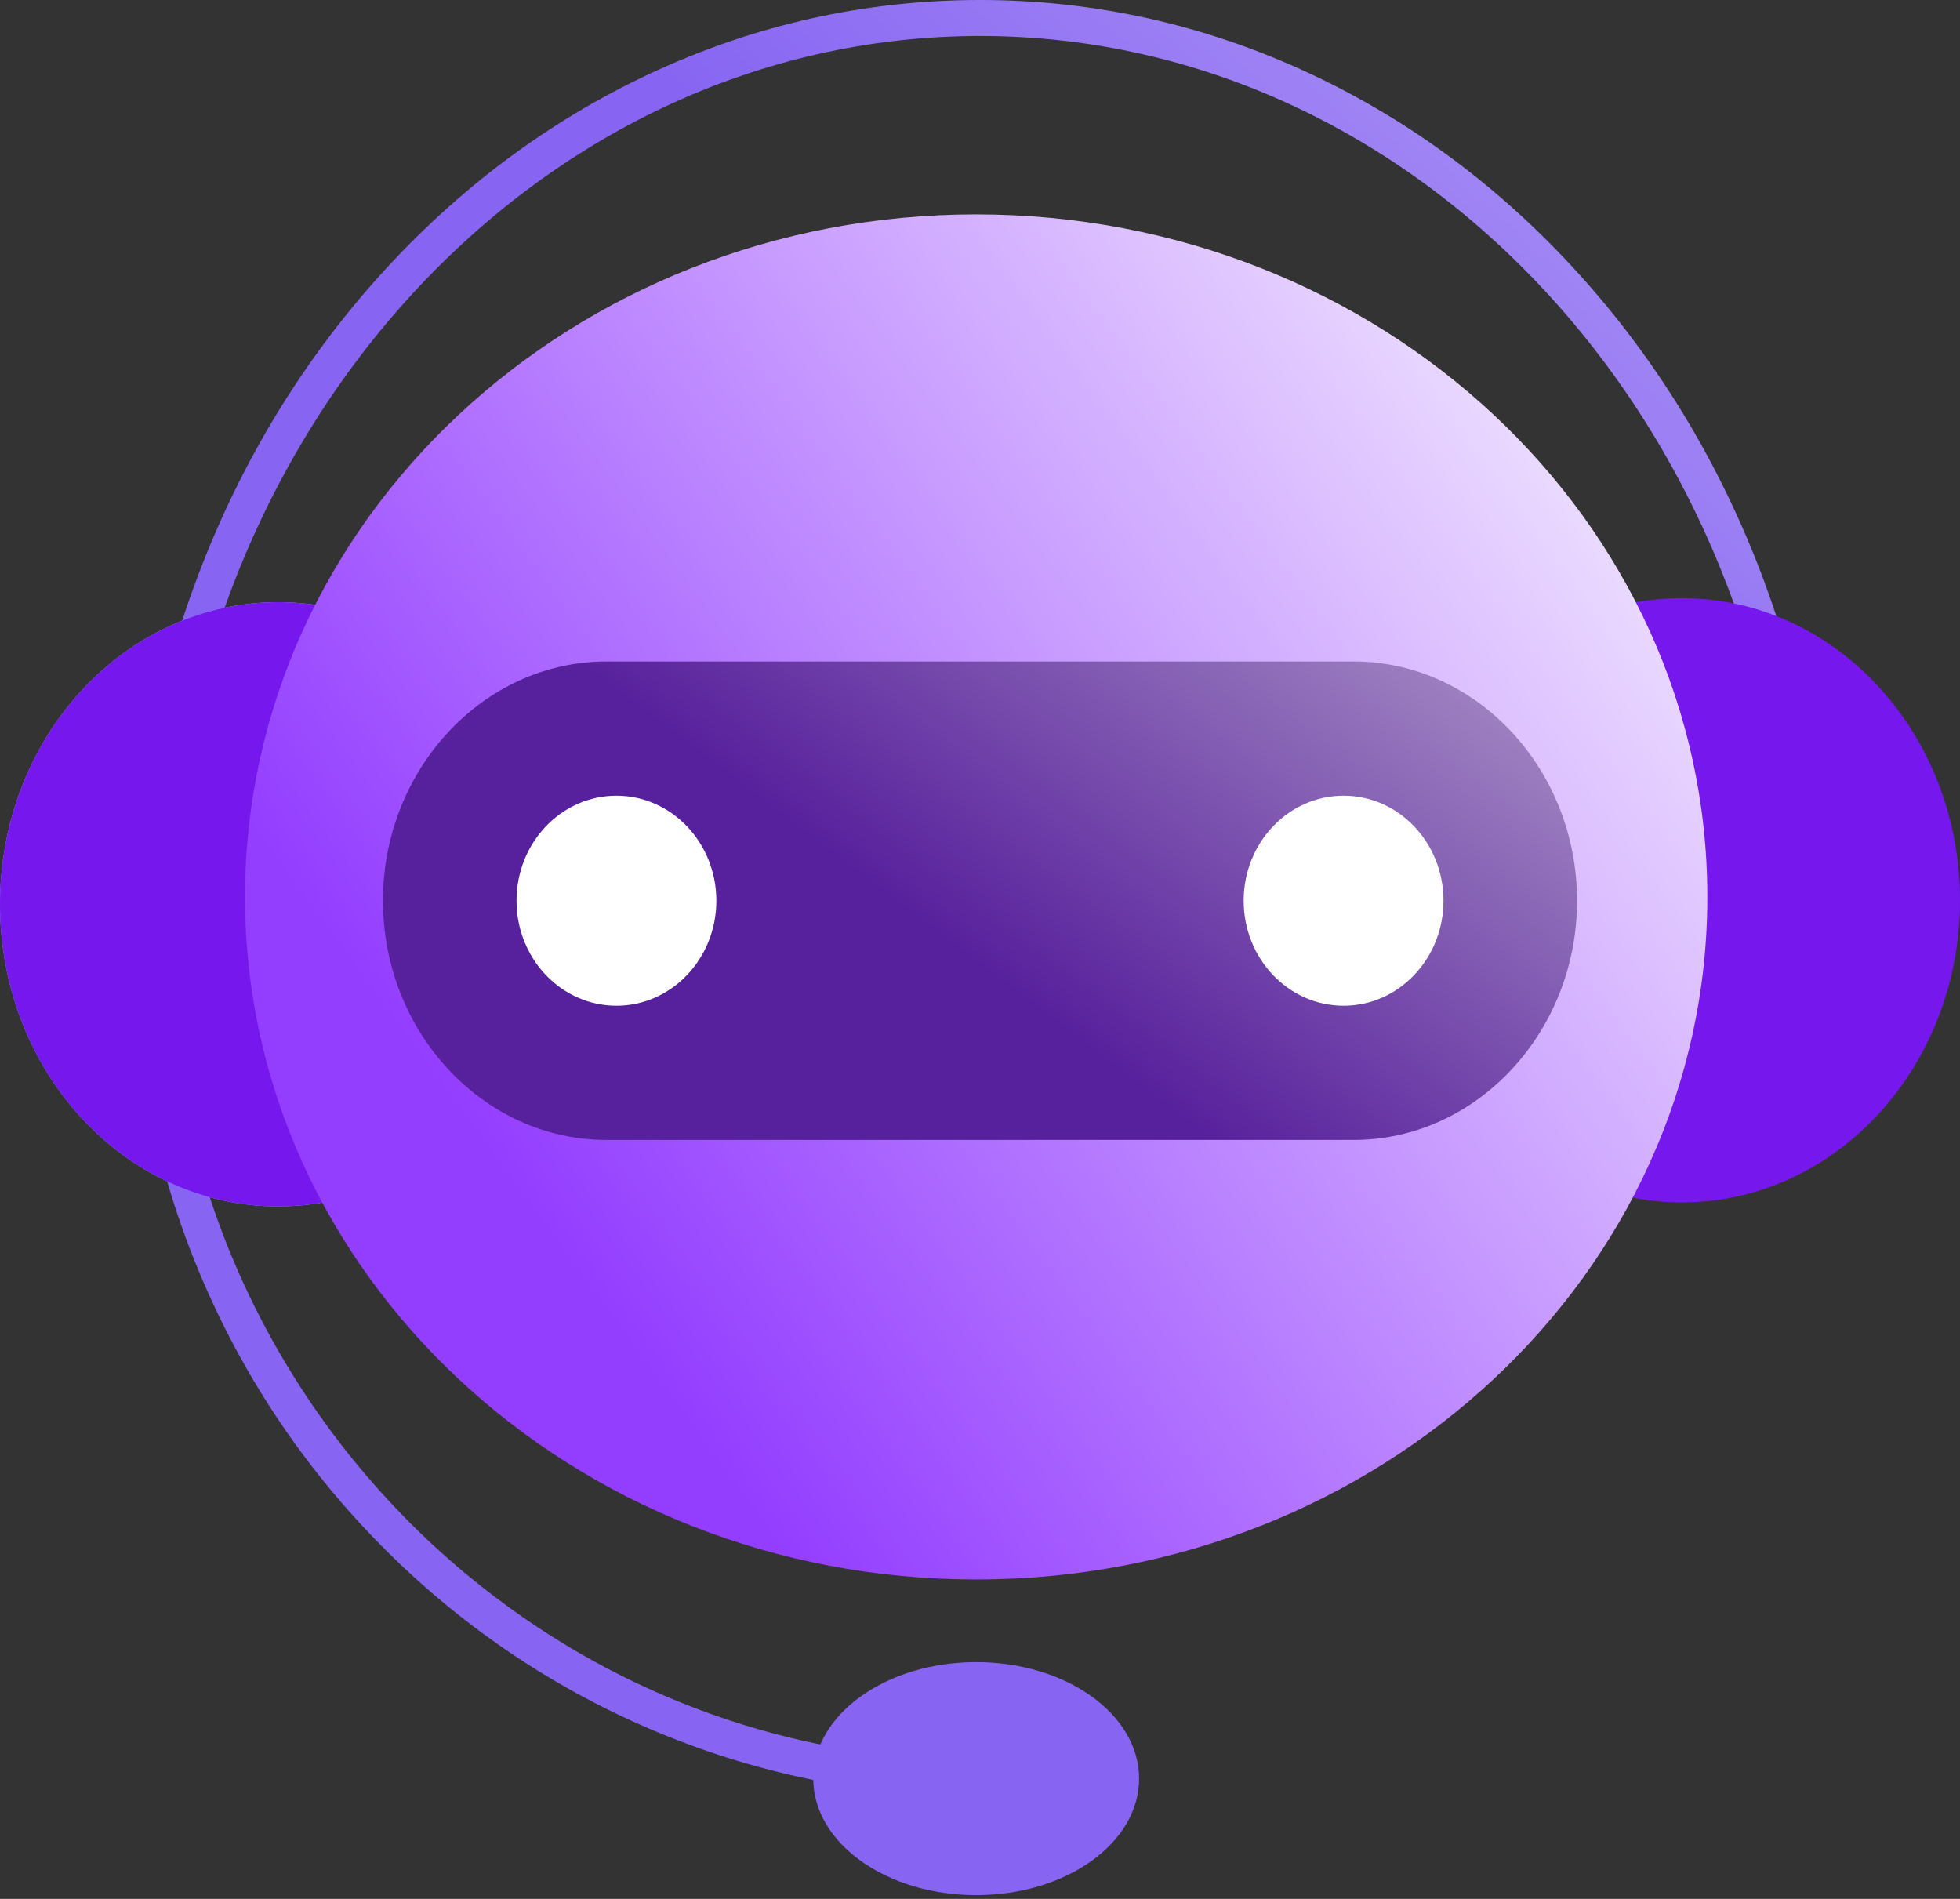
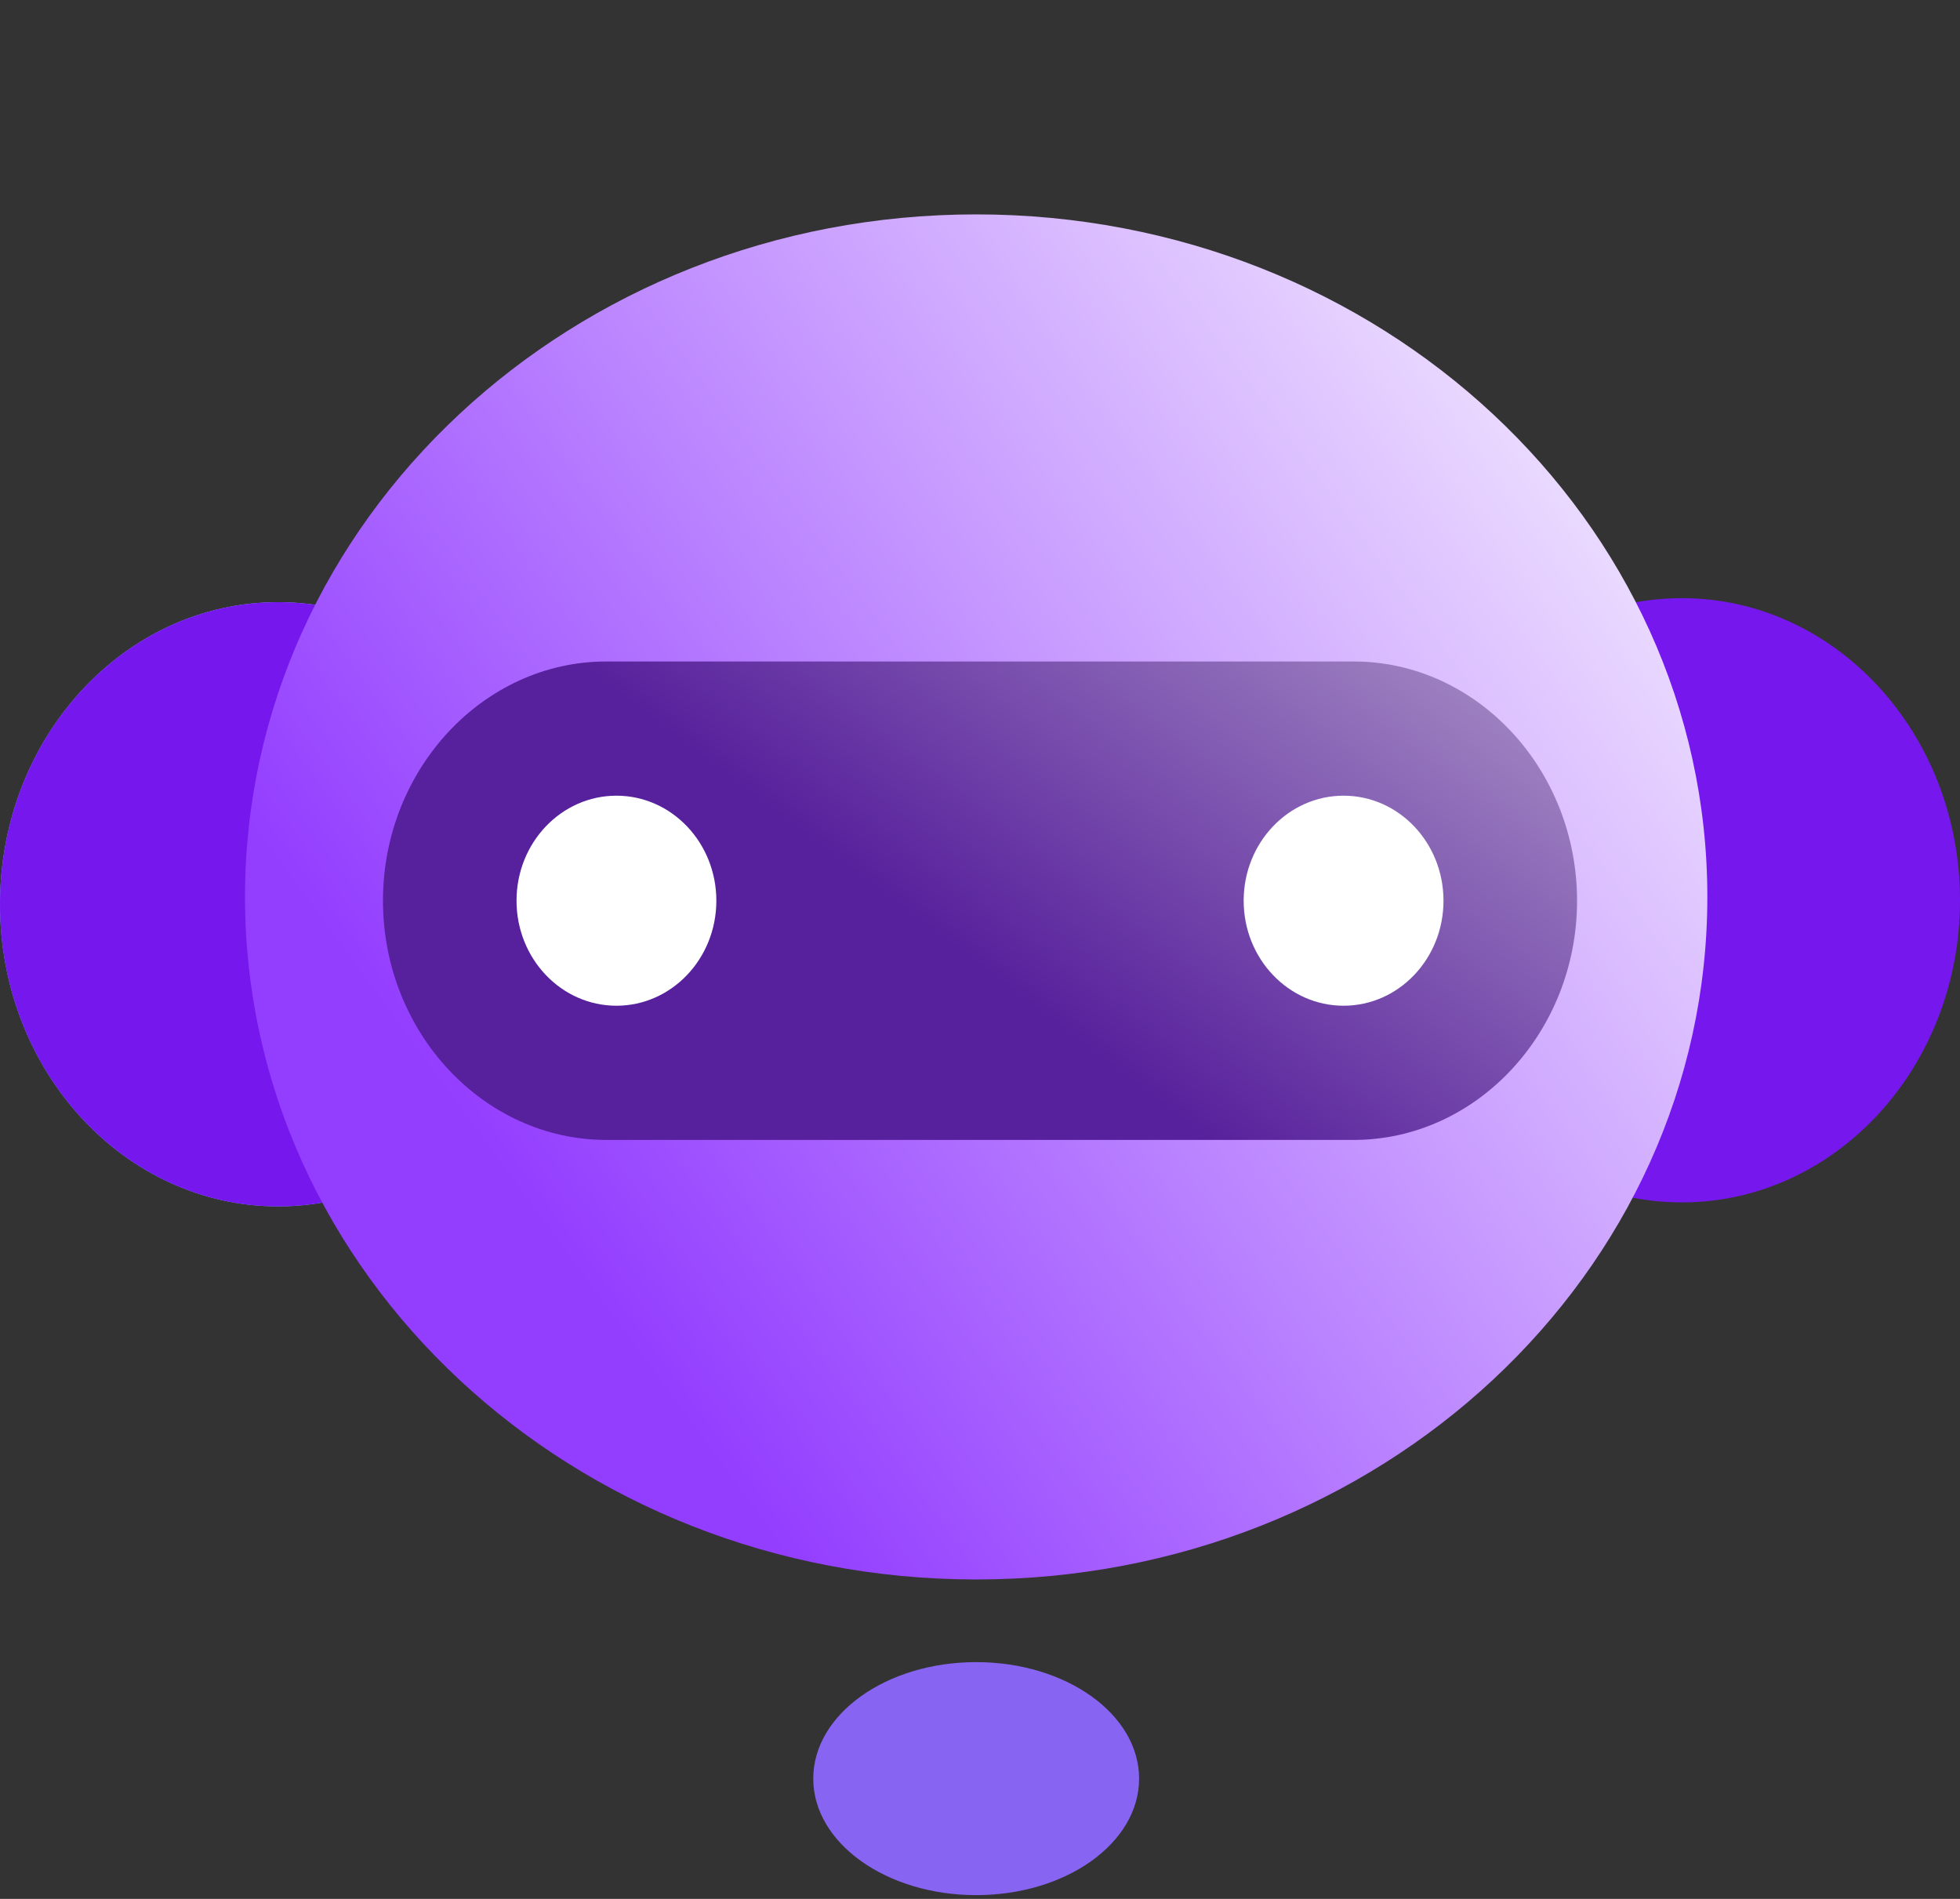
<svg xmlns="http://www.w3.org/2000/svg" width="128" height="124" viewBox="0 0 128 124" fill="none">
  <rect x="0" y="0" width="128" height="124" fill="#333333" stroke="none" />
  <g clip-path="url(#clip0_2253_1133)">
-     <path d="M115.009 37.423C112.23 30.134 108.25 23.587 103.18 17.966C98.101 12.336 92.183 7.915 85.59 4.826C78.756 1.624 71.492 0 64.001 0C56.51 0 49.246 1.624 42.412 4.826C35.819 7.915 29.901 12.336 24.822 17.966C19.752 23.587 15.772 30.134 12.993 37.423C10.119 44.963 8.662 52.973 8.662 61.232C8.662 68.807 10.124 76.153 13.007 83.067C15.791 89.745 19.779 95.741 24.858 100.889C29.938 106.038 35.856 110.079 42.447 112.903C49.271 115.825 56.523 117.307 64 117.307C64.645 117.307 65.168 116.781 65.168 116.133C65.168 115.484 64.645 114.958 64 114.958C34.774 114.958 10.997 90.857 10.997 61.233C10.997 28.766 34.774 2.351 64 2.351C93.227 2.351 117.004 28.766 117.004 61.233C117.004 61.882 117.527 62.408 118.172 62.408C118.817 62.408 119.339 61.882 119.339 61.233C119.339 52.974 117.882 44.963 115.008 37.424L115.009 37.423Z" fill="url(#paint0_linear_2253_1133)" />
    <path d="M109.835 78.518C119.868 78.518 128 69.685 128 58.789C128 47.893 119.868 39.06 109.835 39.06C99.803 39.06 91.67 47.893 91.67 58.789C91.67 69.685 99.803 78.518 109.835 78.518Z" fill="#7617EE" />
    <path d="M18.165 78.779C28.198 78.779 36.331 69.946 36.331 59.05C36.331 48.154 28.198 39.321 18.165 39.321C8.133 39.321 0 48.154 0 59.05C0 69.946 8.133 78.779 18.165 78.779Z" fill="url(#paint1_linear_2253_1133)" />
    <path d="M18.165 78.779C28.198 78.779 36.331 69.946 36.331 59.05C36.331 48.154 28.198 39.321 18.165 39.321C8.133 39.321 0 48.154 0 59.05C0 69.946 8.133 78.779 18.165 78.779Z" fill="#7617EE" />
    <path d="M63.75 103.141C90.121 103.141 111.5 83.186 111.5 58.571C111.5 33.955 90.121 14 63.75 14C37.378 14 16 33.955 16 58.571C16 83.186 37.378 103.141 63.75 103.141Z" fill="url(#paint2_linear_2253_1133)" />
    <path d="M39.6 43.195H88.401C96.425 43.195 102.991 50.225 102.991 58.817C102.991 67.409 96.425 74.438 88.401 74.438H39.6C31.575 74.438 25.01 67.409 25.01 58.817C25.01 50.225 31.575 43.195 39.6 43.195Z" fill="url(#paint3_linear_2253_1133)" />
    <path d="M87.744 65.675C91.347 65.675 94.269 62.604 94.269 58.817C94.269 55.029 91.347 51.959 87.744 51.959C84.14 51.959 81.219 55.029 81.219 58.817C81.219 62.604 84.14 65.675 87.744 65.675Z" fill="url(#paint4_linear_2253_1133)" />
    <path d="M40.257 65.675C43.861 65.675 46.782 62.604 46.782 58.817C46.782 55.029 43.861 51.959 40.257 51.959C36.654 51.959 33.732 55.029 33.732 58.817C33.732 62.604 36.654 65.675 40.257 65.675Z" fill="white" />
    <path d="M63.751 123.754C69.627 123.754 74.39 120.348 74.39 116.146C74.39 111.944 69.627 108.538 63.751 108.538C57.875 108.538 53.111 111.944 53.111 116.146C53.111 120.348 57.875 123.754 63.751 123.754Z" fill="#8765F2" />
  </g>
  <defs>
    <linearGradient id="paint0_linear_2253_1133" x1="176.463" y1="-77.93" x2="75.777" y2="34.252" gradientUnits="userSpaceOnUse">
      <stop stop-color="white" />
      <stop offset="1" stop-color="#8765F2" />
    </linearGradient>
    <linearGradient id="paint1_linear_2253_1133" x1="133.907" y1="-32.382" x2="-24.616" y2="91.302" gradientUnits="userSpaceOnUse">
      <stop stop-color="white" />
      <stop offset="1" stop-color="#5F8AFA" />
    </linearGradient>
    <linearGradient id="paint2_linear_2253_1133" x1="119.224" y1="21.358" x2="36.583" y2="81.952" gradientUnits="userSpaceOnUse">
      <stop stop-color="white" />
      <stop offset="1" stop-color="#933DFF" />
    </linearGradient>
    <linearGradient id="paint3_linear_2253_1133" x1="105.402" y1="3.271" x2="61.453" y2="61.507" gradientUnits="userSpaceOnUse">
      <stop stop-color="#EDEFE9" />
      <stop offset="1" stop-color="#57209C" />
    </linearGradient>
    <linearGradient id="paint4_linear_2253_1133" x1="118.858" y1="24.379" x2="-26.124" y2="182.872" gradientUnits="userSpaceOnUse">
      <stop stop-color="white" />
      <stop offset="1" stop-color="white" />
    </linearGradient>
    <clipPath id="clip0_2253_1133">
      <rect width="128" height="124" fill="white" />
    </clipPath>
  </defs>
</svg>